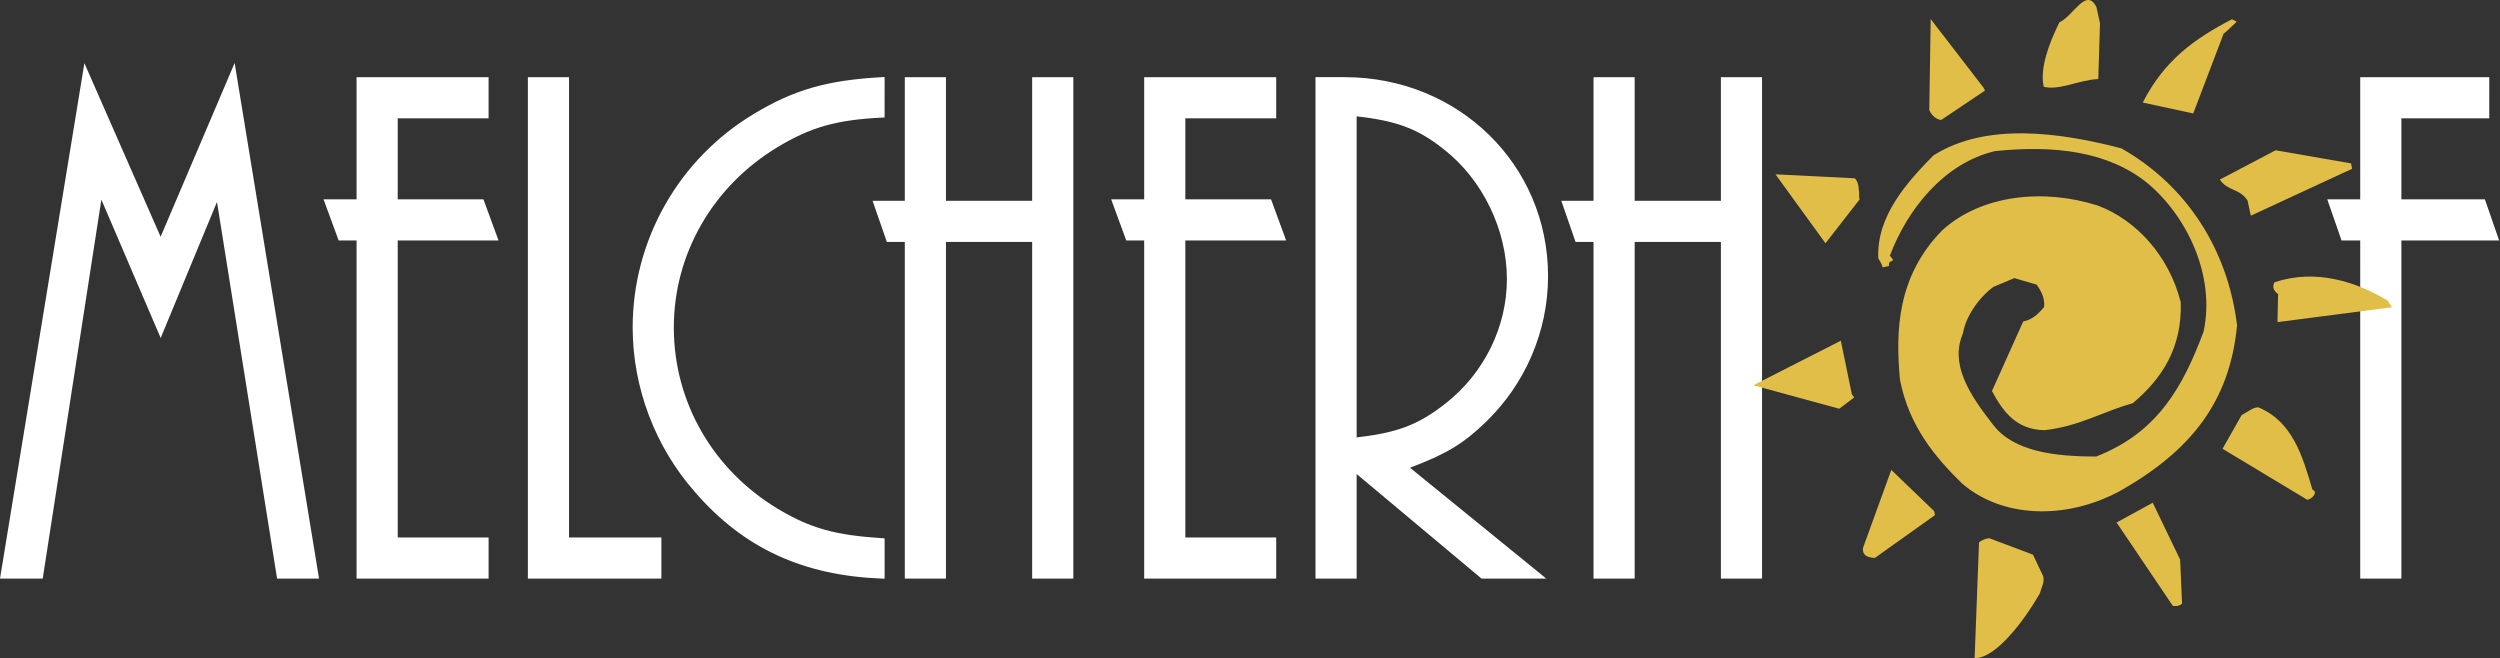
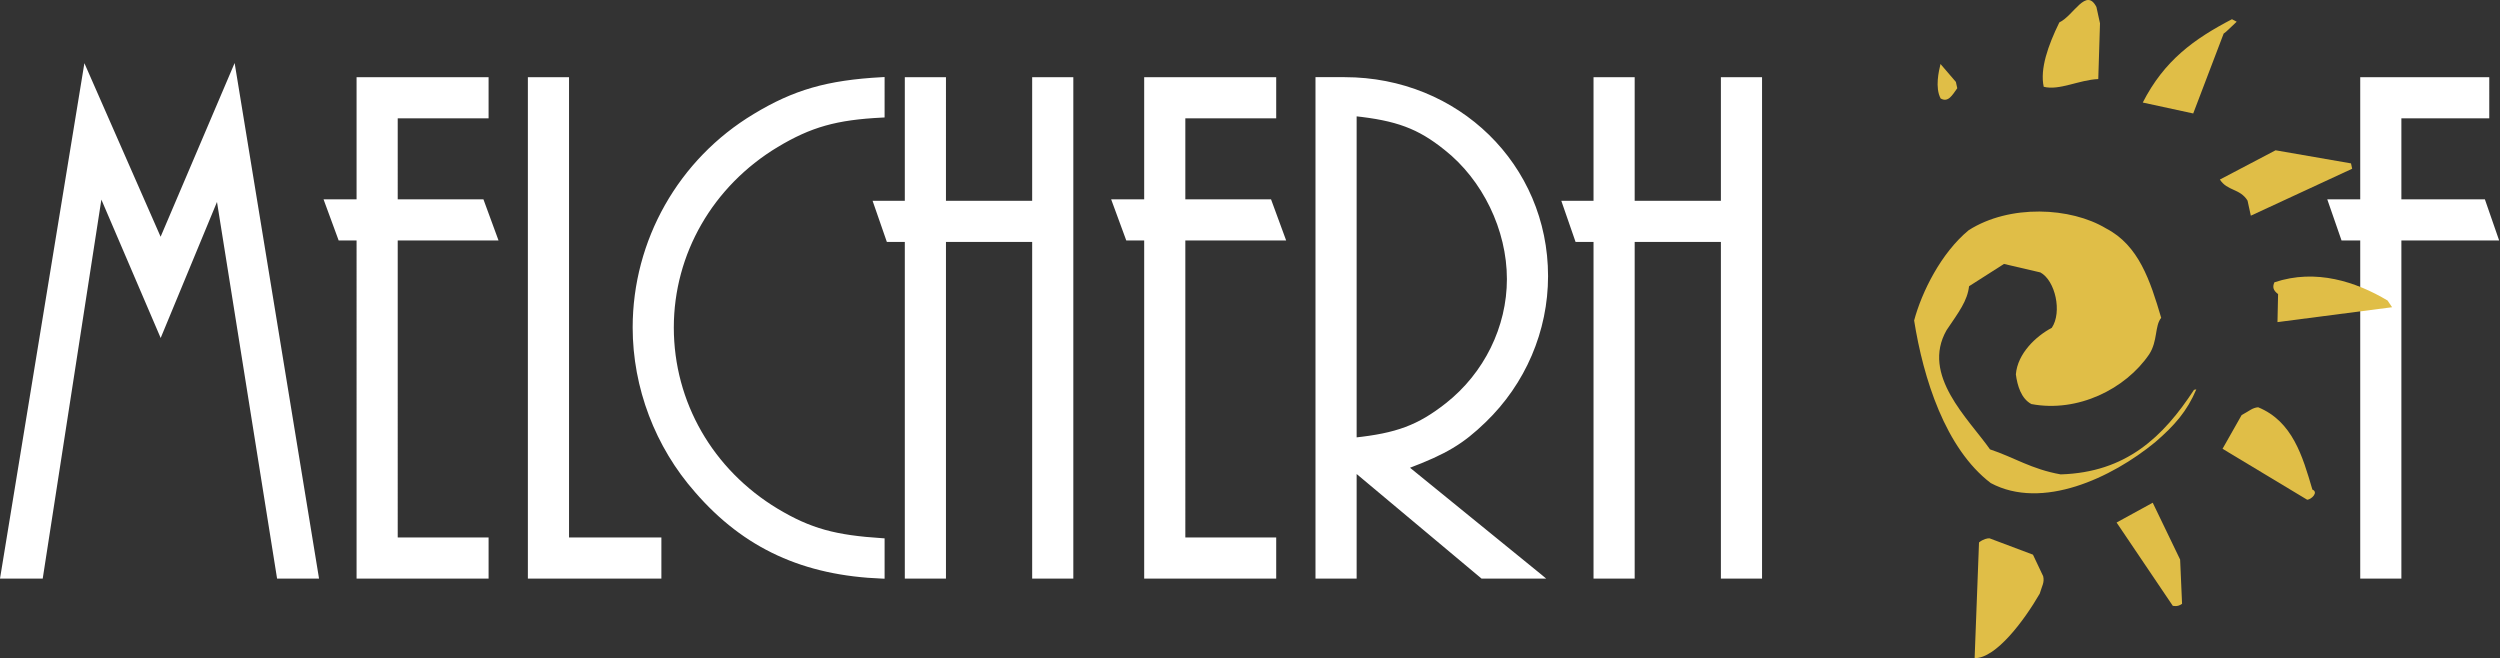
<svg xmlns="http://www.w3.org/2000/svg" viewBox="0 0 1758 463" fill-rule="evenodd" clip-rule="evenodd" stroke-linejoin="round" stroke-miterlimit="2">
  <rect x="0" y="0" width="1758" height="463" fill="#333333" stroke="none" />
  <path d="M222.425 405.243l1.617-.261-59.047-360.67-52.054 122.166-53.6-122.054L0 406.88h30.037l41.246-266.525 41.704 97.314 39.602-95.657 42.254 264.868h29.506l-.307-1.898-1.617.261v-1.636l-1.617 1.898 1.617-.262v-1.636 1.636m119.514 0h1.636v-27.3h-63.898V169.096h70.89l-10.625-28.937h-60.265V83.201h63.898V54.264H250.74v85.895h-23.228l10.632 28.937h12.596V406.88h92.835v-1.637h-1.636v-1.636l-1.637 1.636h1.637v-1.636 1.636m121.51 0h1.637v-27.3h-64.945V54.264h-28.938V406.88h93.883v-1.637h-1.637v-1.636l-1.637 1.636h1.637v-1.636 1.636m156.962-25.14l.105-1.636c-32.911-2.109-50.234-6.704-73.633-20.715-45.619-27.484-73.05-75.119-73.057-127.442.007-51.793 27.438-99.434 73.057-126.918 23.412-14.017 41.259-19.13 73.607-20.715l1.558-.078V54.172l-1.722.092c-38.895 2.082-62.392 9.015-90.321 25.899h.007c-52.873 31.72-85.123 88.816-85.123 150.147.006 42.313 15.856 84.056 43.884 115.782l-.013-.006c34.286 39.608 76.258 58.719 131.592 60.794l1.696.066v-28.381l-1.532-.098-.105 1.636m134.349 25.14V54.264h-28.937v86.943h-60.624V54.264h-28.938v86.943h-22.658l10.036 28.937h12.622V406.88h28.938V170.144h60.624V406.88h28.937v-1.637m141.027 0h1.637v-27.3h-63.898V169.096h70.897l-10.632-28.937h-60.265V83.201h63.898V54.264h-92.835v85.895h-23.228l10.632 28.937h12.596V406.88h92.835v-1.637h-1.637v-1.636 1.636-1.636 1.636m186.98 0l1.054-1.257-93.758-76.258.583 1.532c26.24-9.951 38.162-16.989 53.979-32.302 28.073-27.013 43.969-64.101 43.969-102.787.006-39.203-15.765-74.203-41.54-99.375-25.769-25.173-61.541-40.532-101.51-40.532h-20.492V406.88h28.937v-73.554l87.853 73.554h45.436l-3.457-2.894-1.054 1.257v-1.636l-1.047 2.893 1.047-1.257v-1.636 1.636M952.353 79.993l-.17 1.63c29.742 3.162 44.892 8.734 63.563 23.739l.02.007c26.816 21.127 43.91 56.343 43.891 90.897.006 33.52-16.001 66.065-42.85 87.231-19.739 15.542-34.882 21.107-64.624 24.27l.17 1.63h1.636V79.993h-1.636l-.17 1.63.17-1.63h-1.637 1.637m286.715 325.25V54.264h-28.937v86.943h-60.625V54.264h-28.937v86.943h-22.659l10.037 28.937h12.622V406.88h28.937V170.144h60.625V406.88h28.937v-1.637m449.583 0V169.096h68.749l-10.036-28.937h-58.713V83.201h61.803V54.264h-90.74v85.895h-23.183l10.036 28.937h13.147V406.88h28.937v-1.637" fill="#fff" fill-rule="nonzero" />
  <path d="M1678.92 211.315c-22.011-13.107-50.294-22.594-79.558-12.793-1.454 3.267-.937 5.631 2.586 8.275l-.426 19.707 80.599-10.462-3.201-4.727zM1653.22 114.887l-53.03-9.205-39.163 20.571c5.198 8.17 14.154 6.213 19.444 14.829l2.311 10.586 71.263-33.01-.825-3.771z" fill="#e0be47" fill-rule="nonzero" />
  <path d="M1645.17 208.371c-8.308-1.133-20.368-5.559-31.655-1.153.452 2.069-.216 4.701 1.532 7.032l30.123-5.879zM1627.24 120.558c-14.148-6.213-29.101-2.952-43.465 6.541l43.465-6.541zM1569.52 13.518c-26.665 13.886-47.635 29.01-62.732 58.589l35.484 7.686 21.395-56.16c1.912-1.191 4.269-3.876 9.186-8.36l-3.333-1.755zM1626.07 344.277c-6.92-23.536-13.965-47.969-38.149-57.887-4.111.353-5.899 2.448-11.594 5.479l-13.435 23.713 59.544 35.845c2.907-.171 8.151-5.271 3.634-7.15" fill="#e0be47" fill-rule="nonzero" />
-   <path d="M1610.91 322.077l-21.526-23.294c-4.177 2.154-3.47 7.896-6.586 12.453 6.756 9.611 20.557 5.355 28.564 12.917l-.452-2.076zM1548.15 40.283l-23.909 18.711c.36 1.63-.301 3.941 1.093 7.129 4.373 1.912 6.586-1.44 10.75-1.185l14.141-25.107-2.075.452zM1573.09 228.759c-6.435-53.259-35.445-98.413-81.365-124.444-42.352-11.064-95.041-18.717-132.26 5.074-18.07 18.443-40.054 42.398-38.653 72.252 2.592 4.085 3.097 6.383 3.097 6.383.445-.098 2.068-.458 4.438-.975-.785-5.722 6.069-1.323.603-7.182 12.092-32.342 38.024-65.214 73.954-73.601 41.468-4.327 79.492.085 107.186 22.502 28.164 23.543 47.877 65.528 39.464 104.43-14.684 39.262-32.551 71.08-75.499 87.82-29.369.052-58.143-3.516-72.572-22.384-17.016-21.794-30.411-42.673-21.101-64.323 1.722-10.92 10.344-24.355 21.343-32.571l14.783-6.174 15.739 4.622c2.501 3.647 5.971 9.245 5.152 15.778-3.385 3.686-6.998 8.433-14.698 10.115l-21.965 48.912c7.817 14.495 17.016 27.144 36.951 27.524 24.381-2.685 41.239-13.192 62.071-18.98 20.512-17.192 34.83-39.006 33.717-71.093-8.367-32.99-31.746-58.051-58.49-67.95-37.907-12.04-81.62-7.693-109.235 17.487-31.831 32.459-32.826 70.903-29.717 105.038 6.423 32.951 25.154 54.837 43.603 72.907 27.818 24.086 72.389 26.141 110.839 5.499 50.169-28.401 77.47-62.818 82.615-116.666" fill="#e0be47" fill-rule="nonzero" />
  <path d="M1542.83 274.134c-21.749 33.206-47.662 58.013-93.713 59.459-20.642-3.633-32.78-11.994-49.743-17.598-15.28-21.703-48.611-52.192-30.548-83.813 8.734-12.917 14.646-20.643 15.817-30.902l24.571-15.679 25.572 5.97c10.56 5.762 15.405 27.962 8.04 38.954-11.058 5.827-24.073 17.972-25.265 32.735 1.009 7.837 3.732 17.094 10.914 20.878 32.512 6.161 66.176-10.495 82.845-34.993 6.095-9.395 3.784-19.981 8.439-25.644-7.745-26.227-15.785-50.988-38.771-62.87-24.826-14.973-67.702-17.088-96.574 1.23-19.32 15.929-32.97 43.256-38.397 63.512 6.448 40.545 21.873 89.902 53.881 114.316 36.158 19.32 85.044-3.601 115.612-28.728 13.643-11.745 22.456-21.808 28.95-37.18l-1.63.353zM1476.72 16.41c-.727-3.332-1.343-6.141-2.508-11.47-7.273-14.155-16.027 6.134-26.089 10.815-7.935 16.23-13.723 32.689-10.979 45.272 10.926 2.809 24.983-4.91 38.364-5.427l1.212-39.19z" fill="#e0be47" fill-rule="nonzero" />
  <path d="M1467.07 22.627l-2.128-1.938c-13.126.616-12.819 15.516-16.95 25.723 1.67 5.526 9.015 2.213 13.873.687l5.205-24.472zM1533.07 393.502l-19.274-39.988-25.415 13.925 39.537 58.588c.445-.091 3.168 1.015 6.514-1.42l-1.362-31.105z" fill="#e0be47" fill-rule="nonzero" />
-   <path d="M1521.35 399.473l-5.997-31.026c-3.064-6.226-12.472 1.486-14.266 4.282l19.15 29.468 1.113-2.724zM1394.88 61.724l-37.219-48.322-.989 64.029c.943 2.199 3.542 6.285 8.341 6.946l30.836-20.695-.969-1.958z" fill="#e0be47" fill-rule="nonzero" />
  <path d="M1375.38 57.609l-10.815-12.603c-1.179 4.91-3.974 16.61.098 24.25 5.316 3.025 8.118-2.239 11.686-7.208l-.969-4.439M1436.77 405.222l-7.188-15.182-30.502-11.483c-1.277-.183-4.537.53-7.437 2.867l-3.091 81.392c14.999.137 34.738-26.273 45.776-45.351 1.696-5.722 3.411-7.804 2.442-12.243" fill="#e0be47" fill-rule="nonzero" />
-   <path d="M1425.2 399.14c-6.141-1.139-16.42-5.257-23.765-1.945l2.062 38.549c9.755 2.062 20.308-21.337 24.747-32.617l-3.044-3.987zM1360.08 359.392l-30.123-28.938-19.896 54.824c-.661 4.792 2.763 6.992 8.426 6.999l42.208-30.07-.615-2.815zM1307.37 135.727c-.563-2.593.21-6.868-3.037-10.351l-55.813-2.776 35.164 48.46 23.915-30.731c-.098-.445-.451-2.075-.229-4.602" fill="#e0be47" fill-rule="nonzero" />
-   <path d="M1343.86 353.629c-2.108-.779-7.653-5.932-11.378-1.702 1.486 6.809-3.614 12.576-2.193 19.084l16.786-12.969-3.215-4.413zM1293.78 135.281l-22.77-3.09c-5.1 5.761 8.616 10.364 10.213 19.791 7.385 2.573 9.526-8.904 14.443-15.87l-1.886-.831zM1302.24 277.347l-7.778-37.769-61.548 31.346 60.441 16.505 10.515-7.954-1.63-2.128z" fill="#e0be47" fill-rule="nonzero" />
-   <path d="M1288.69 271.774c-.164-.74-2.599-4.085-4.321-6.658.235-4.236-.229-6.383 1.872-12.734l-26.299 15.588 29.553 7.503-.805-3.699z" fill="#e0be47" fill-rule="nonzero" />
</svg>